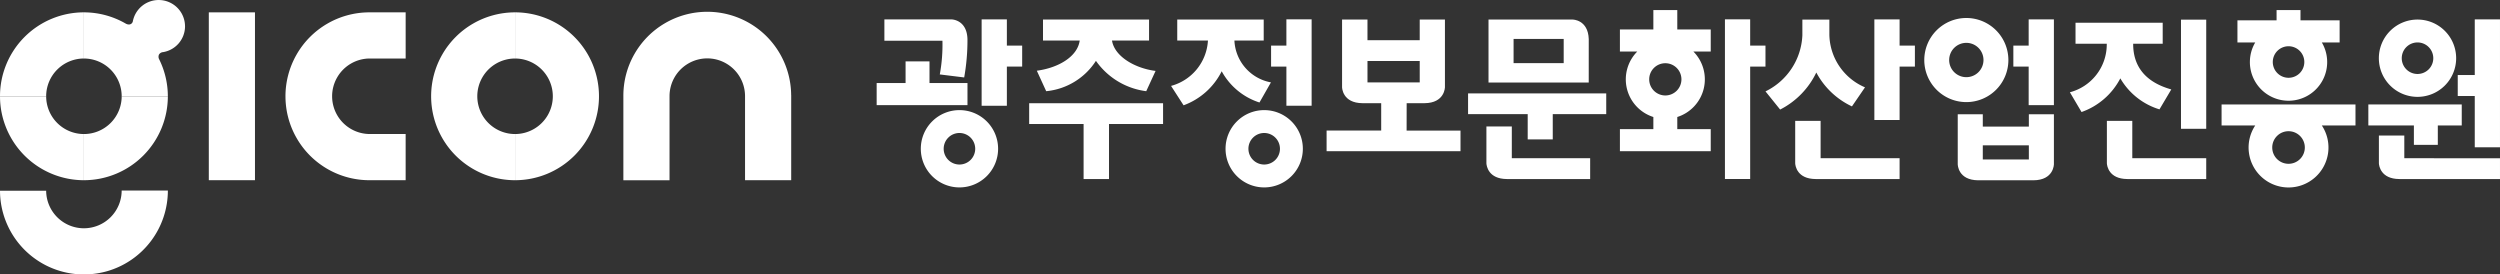
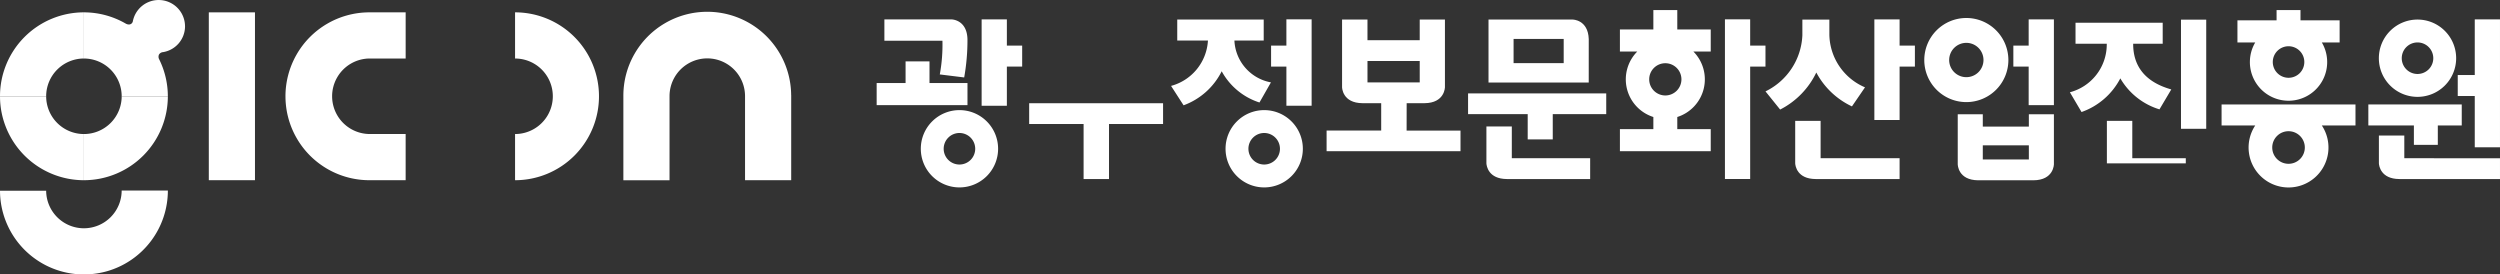
<svg xmlns="http://www.w3.org/2000/svg" width="228.653" height="25.1" viewBox="0 0 228.653 25.1">
  <rect x="0" y="0" width="228.653" height="25.1" fill="#333333" stroke="none" />
  <defs>
    <clipPath id="clip-path">
      <rect id="사각형_58000" data-name="사각형 58000" width="228.653" height="25.1" fill="#fff" />
    </clipPath>
  </defs>
  <g id="logo3" transform="translate(0 0)">
    <rect id="사각형_57998" data-name="사각형 57998" width="4.222" height="15.351" transform="translate(19.098 1.13)" fill="#fff" />
    <g id="그룹_46842" data-name="그룹 46842" transform="translate(0 0)">
      <g id="그룹_46841" data-name="그룹 46841" clip-path="url(#clip-path)">
        <path id="패스_51649" data-name="패스 51649" d="M88.369,9.015a7.673,7.673,0,0,0-15.346.108v7.684h4.222V9.124A3.453,3.453,0,0,1,84.151,9.1v7.7h4.222V9.015Z" transform="translate(-16.009 -0.318)" fill="#fff" />
        <path id="패스_51650" data-name="패스 51650" d="M41.167,5.67h3.282V1.448H41.079v0A7.674,7.674,0,0,0,41.187,16.8h3.261V12.576h-3.26a3.453,3.453,0,0,1-.022-6.907" transform="translate(-7.347 -0.318)" fill="#fff" />
-         <path id="패스_51651" data-name="패스 51651" d="M58.18,12.577a3.453,3.453,0,1,1,0-6.907V1.448a7.676,7.676,0,1,0,0,15.352Z" transform="translate(-11.072 -0.318)" fill="#fff" />
        <path id="패스_51652" data-name="패스 51652" d="M68.012,9.123a7.676,7.676,0,0,0-7.676-7.676V5.67a3.453,3.453,0,0,1,0,6.907V16.8a7.676,7.676,0,0,0,7.676-7.676" transform="translate(-13.228 -0.318)" fill="#fff" />
        <path id="패스_51653" data-name="패스 51653" d="M7.676,5.67h0V1.447A7.677,7.677,0,0,0,0,9.123H4.223A3.453,3.453,0,0,1,7.676,5.67" transform="translate(0 -0.318)" fill="#fff" />
        <path id="패스_51654" data-name="패스 51654" d="M17.508,11.279H13.285a3.453,3.453,0,0,1-3.453,3.453v4.223a7.682,7.682,0,0,0,7.676-7.677" transform="translate(-2.156 -2.473)" fill="#fff" />
        <path id="패스_51655" data-name="패스 51655" d="M7.676,14.732a3.453,3.453,0,0,1-3.453-3.453H0a7.682,7.682,0,0,0,7.676,7.677Z" transform="translate(0 -2.473)" fill="#fff" />
        <path id="패스_51656" data-name="패스 51656" d="M11.128,22.318a3.456,3.456,0,0,1-3.452,3.453h0A3.453,3.453,0,0,1,4.222,22.34H0a7.676,7.676,0,0,0,6.819,7.606,7.768,7.768,0,0,0,3-.255,7.676,7.676,0,0,0,5.534-7.373Z" transform="translate(0 -4.893)" fill="#fff" />
-         <path id="패스_51657" data-name="패스 51657" d="M121.458,6.972l.856,1.872a6.1,6.1,0,0,0,4.55-2.776,6.641,6.641,0,0,0,4.6,2.776l.855-1.855c-1.921-.243-3.76-1.341-3.986-2.777h3.389V2.292h-9.7v1.92h3.357c-.194,1.437-1.888,2.485-3.922,2.76" transform="translate(-26.628 -0.503)" fill="#fff" />
        <path id="패스_51658" data-name="패스 51658" d="M120.56,13.992h4.978v5.034h2.324V13.992h4.945v-1.9H120.56Z" transform="translate(-26.431 -2.65)" fill="#fff" />
        <path id="패스_51659" data-name="패스 51659" d="M162.726,9.941h1.622c1.882-.009,1.879-1.473,1.879-1.473V2.291h-2.307V4.18h-4.778V2.291h-2.324V8.472c0,.042.026,1.461,1.879,1.469h1.7v2.5h-4.994v1.888h12.248V12.445h-4.93Zm-3.583-3.857h4.778V8.037h-4.778Z" transform="translate(-34.071 -0.503)" fill="#fff" />
        <path id="패스_51660" data-name="패스 51660" d="M171.973,12.837h5.454v2.307h2.292V12.837h4.891v-1.9H171.973Z" transform="translate(-37.702 -2.397)" fill="#fff" />
        <path id="패스_51661" data-name="패스 51661" d="M183.537,4.078c-.059-1.782-1.468-1.786-1.468-1.786h-7.7V8.053h9.166Zm-2.292,2.2h-4.583V4.066h4.583Z" transform="translate(-38.228 -0.503)" fill="#fff" />
        <path id="패스_51662" data-name="패스 51662" d="M176.446,14.818h-2.324V18.19c.014.223.169,1.422,1.869,1.434h7.62V17.719h-7.166Z" transform="translate(-38.173 -3.249)" fill="#fff" />
        <path id="패스_51663" data-name="패스 51663" d="M211.462,7.134a7.12,7.12,0,0,0,3.26,3.1l1.195-1.743a5.336,5.336,0,0,1-3.26-4.793v-1.4h-2.469V3.728a5.987,5.987,0,0,1-3.373,5.133l1.339,1.662a7.369,7.369,0,0,0,3.309-3.389" transform="translate(-45.341 -0.503)" fill="#fff" />
        <path id="패스_51664" data-name="패스 51664" d="M212.618,14.159h-2.324v3.887c.014.223.169,1.422,1.869,1.434h7.679V17.576h-7.224Z" transform="translate(-46.103 -3.105)" fill="#fff" />
        <rect id="사각형_57999" data-name="사각형 57999" width="2.308" height="9.982" transform="translate(199.476 1.797)" fill="#fff" />
        <path id="패스_51665" data-name="패스 51665" d="M247.081,7.747a6.249,6.249,0,0,0,3.583,2.84l1.081-1.824c-2.356-.661-3.486-2.1-3.486-4.147V4.584h2.7V2.663h-7.973V4.584h2.857v.065a4.524,4.524,0,0,1-3.373,4.374l1.066,1.807a6.385,6.385,0,0,0,3.55-3.082" transform="translate(-53.156 -0.584)" fill="#fff" />
-         <path id="패스_51666" data-name="패스 51666" d="M249.13,14.159h-2.324v3.887c.014.223.169,1.422,1.869,1.434h7.217V17.576H249.13Z" transform="translate(-54.108 -3.105)" fill="#fff" />
+         <path id="패스_51666" data-name="패스 51666" d="M249.13,14.159h-2.324v3.887h7.217V17.576H249.13Z" transform="translate(-54.108 -3.105)" fill="#fff" />
        <path id="패스_51667" data-name="패스 51667" d="M108.672,7.306l2.227.275a19.473,19.473,0,0,0,.3-3.453c-.023-1.856-1.473-1.857-1.473-1.857H103.6V4.224h5.31a15.009,15.009,0,0,1-.242,3.082" transform="translate(-22.713 -0.498)" fill="#fff" />
        <path id="패스_51668" data-name="패스 51668" d="M111,9.172h-3.474V7.191h-2.188V9.172h-2.645v2.021H111Z" transform="translate(-22.513 -1.577)" fill="#fff" />
        <path id="패스_51669" data-name="패스 51669" d="M111.4,12.9a3.535,3.535,0,1,0,3.535,3.535A3.535,3.535,0,0,0,111.4,12.9m0,4.977a1.442,1.442,0,1,1,1.441-1.441,1.441,1.441,0,0,1-1.441,1.441" transform="translate(-23.647 -2.829)" fill="#fff" />
        <path id="패스_51670" data-name="패스 51670" d="M145.268,9.877l1.049-1.84a4.078,4.078,0,0,1-3.341-3.825h2.679V2.292h-7.908v1.92h2.808a4.564,4.564,0,0,1-3.374,4.148l1.145,1.775a6.308,6.308,0,0,0,3.487-3.115,6.029,6.029,0,0,0,3.453,2.857" transform="translate(-30.075 -0.503)" fill="#fff" />
        <path id="패스_51671" data-name="패스 51671" d="M147.1,12.9a3.535,3.535,0,1,0,3.535,3.535A3.535,3.535,0,0,0,147.1,12.9m0,4.977a1.442,1.442,0,1,1,1.441-1.441,1.441,1.441,0,0,1-1.441,1.441" transform="translate(-31.475 -2.829)" fill="#fff" />
        <path id="패스_51672" data-name="패스 51672" d="M195.009,1.179H192.82V2.954h-3.059V4.975h1.585a3.612,3.612,0,0,0,1.474,5.985v1.109h-3.059V14.09h8.307V12.069h-3.059V10.96a3.612,3.612,0,0,0,1.474-5.985h1.585V2.954h-3.059Zm.379,6.337a1.474,1.474,0,1,1-1.473-1.474,1.474,1.474,0,0,1,1.473,1.474" transform="translate(-41.602 -0.259)" fill="#fff" />
        <path id="패스_51673" data-name="패스 51673" d="M260.241,14.158h3.079a3.653,3.653,0,1,0,6.09,0h3.079V12.236H260.241Zm6.124.526a1.49,1.49,0,1,1-1.49,1.49,1.489,1.489,0,0,1,1.49-1.49" transform="translate(-57.053 -2.683)" fill="#fff" />
        <path id="패스_51674" data-name="패스 51674" d="M263.238,5.93a3.535,3.535,0,1,0,6.579-1.79h1.629V2.119h-3.579V1.18h-2.188v.939H262.1V4.14h1.629a3.51,3.51,0,0,0-.49,1.79m3.535-1.441a1.442,1.442,0,1,1-1.441,1.441,1.441,1.441,0,0,1,1.441-1.441" transform="translate(-57.461 -0.259)" fill="#fff" />
        <path id="패스_51675" data-name="패스 51675" d="M235.839,14.515h-4.212V13.386h-2.292v4.568c0,.025.014,1.462,1.879,1.471v0h5.038v0c1.882-.009,1.879-1.473,1.879-1.473h0V13.386h-2.292Zm0,3.007h-4.212V16.23h4.212Z" transform="translate(-50.278 -2.935)" fill="#fff" />
        <path id="패스_51676" data-name="패스 51676" d="M233.107,5.952A3.846,3.846,0,1,0,229.26,9.8a3.847,3.847,0,0,0,3.847-3.847m-5.415,0A1.569,1.569,0,1,1,229.26,7.52a1.569,1.569,0,0,1-1.569-1.569" transform="translate(-49.418 -0.462)" fill="#fff" />
        <path id="패스_51677" data-name="패스 51677" d="M117.3,4.192V2.271h-2.308v7.9H117.3V6.587h1.4V4.669h-1.4Z" transform="translate(-25.211 -0.498)" fill="#fff" />
        <path id="패스_51678" data-name="패스 51678" d="M221.876,4.509V2.271h-2.308v9.2h2.308V6.587h1.4V4.669h-1.4Z" transform="translate(-48.137 -0.498)" fill="#fff" />
        <path id="패스_51679" data-name="패스 51679" d="M205.772,6.587V4.669h-1.4v-2.4h-2.308v14.6h2.308V6.587Z" transform="translate(-44.299 -0.498)" fill="#fff" />
        <path id="패스_51680" data-name="패스 51680" d="M150.3,4.192v.477h-1.4V6.587h1.4v3.58h2.308v-7.9H150.3Z" transform="translate(-32.645 -0.498)" fill="#fff" />
        <path id="패스_51681" data-name="패스 51681" d="M237.25,4.179v.49h-1.4V6.588h1.4v3.527h2.308V2.271H237.25Z" transform="translate(-51.706 -0.498)" fill="#fff" />
        <path id="패스_51682" data-name="패스 51682" d="M280.995,17.952V15.876h-2.324v2.546c.014.223.169,1.423,1.869,1.434h9.206v-1.9Z" transform="translate(-61.094 -3.481)" fill="#fff" />
        <path id="패스_51683" data-name="패스 51683" d="M281.6,15.931h2.188V14.158h2.189V12.236h-8.542v1.921H281.6Z" transform="translate(-60.823 -2.683)" fill="#fff" />
        <path id="패스_51684" data-name="패스 51684" d="M282.2,9.362a3.535,3.535,0,1,0-3.535-3.535A3.535,3.535,0,0,0,282.2,9.362m0-4.977a1.442,1.442,0,1,1-1.441,1.441A1.441,1.441,0,0,1,282.2,4.385" transform="translate(-61.092 -0.503)" fill="#fff" />
        <path id="패스_51685" data-name="패스 51685" d="M289.463,10.569v3.4h2.308V2.271h-2.308V7.36h-1.556V9.279h1.556Z" transform="translate(-63.119 -0.498)" fill="#fff" />
        <path id="패스_51686" data-name="패스 51686" d="M19.079,2.409a2.409,2.409,0,0,0-4.774-.457.364.364,0,0,1-.4.287.642.642,0,0,1-.243-.077A7.637,7.637,0,0,0,9.832,1.13V5.353a3.454,3.454,0,0,1,3.453,3.453h4.222a7.628,7.628,0,0,0-.79-3.376A.5.5,0,0,1,16.692,5a.467.467,0,0,1,.378-.232,2.4,2.4,0,0,0,2.01-2.363" transform="translate(-2.156 0)" fill="#fff" />
      </g>
    </g>
  </g>
</svg>